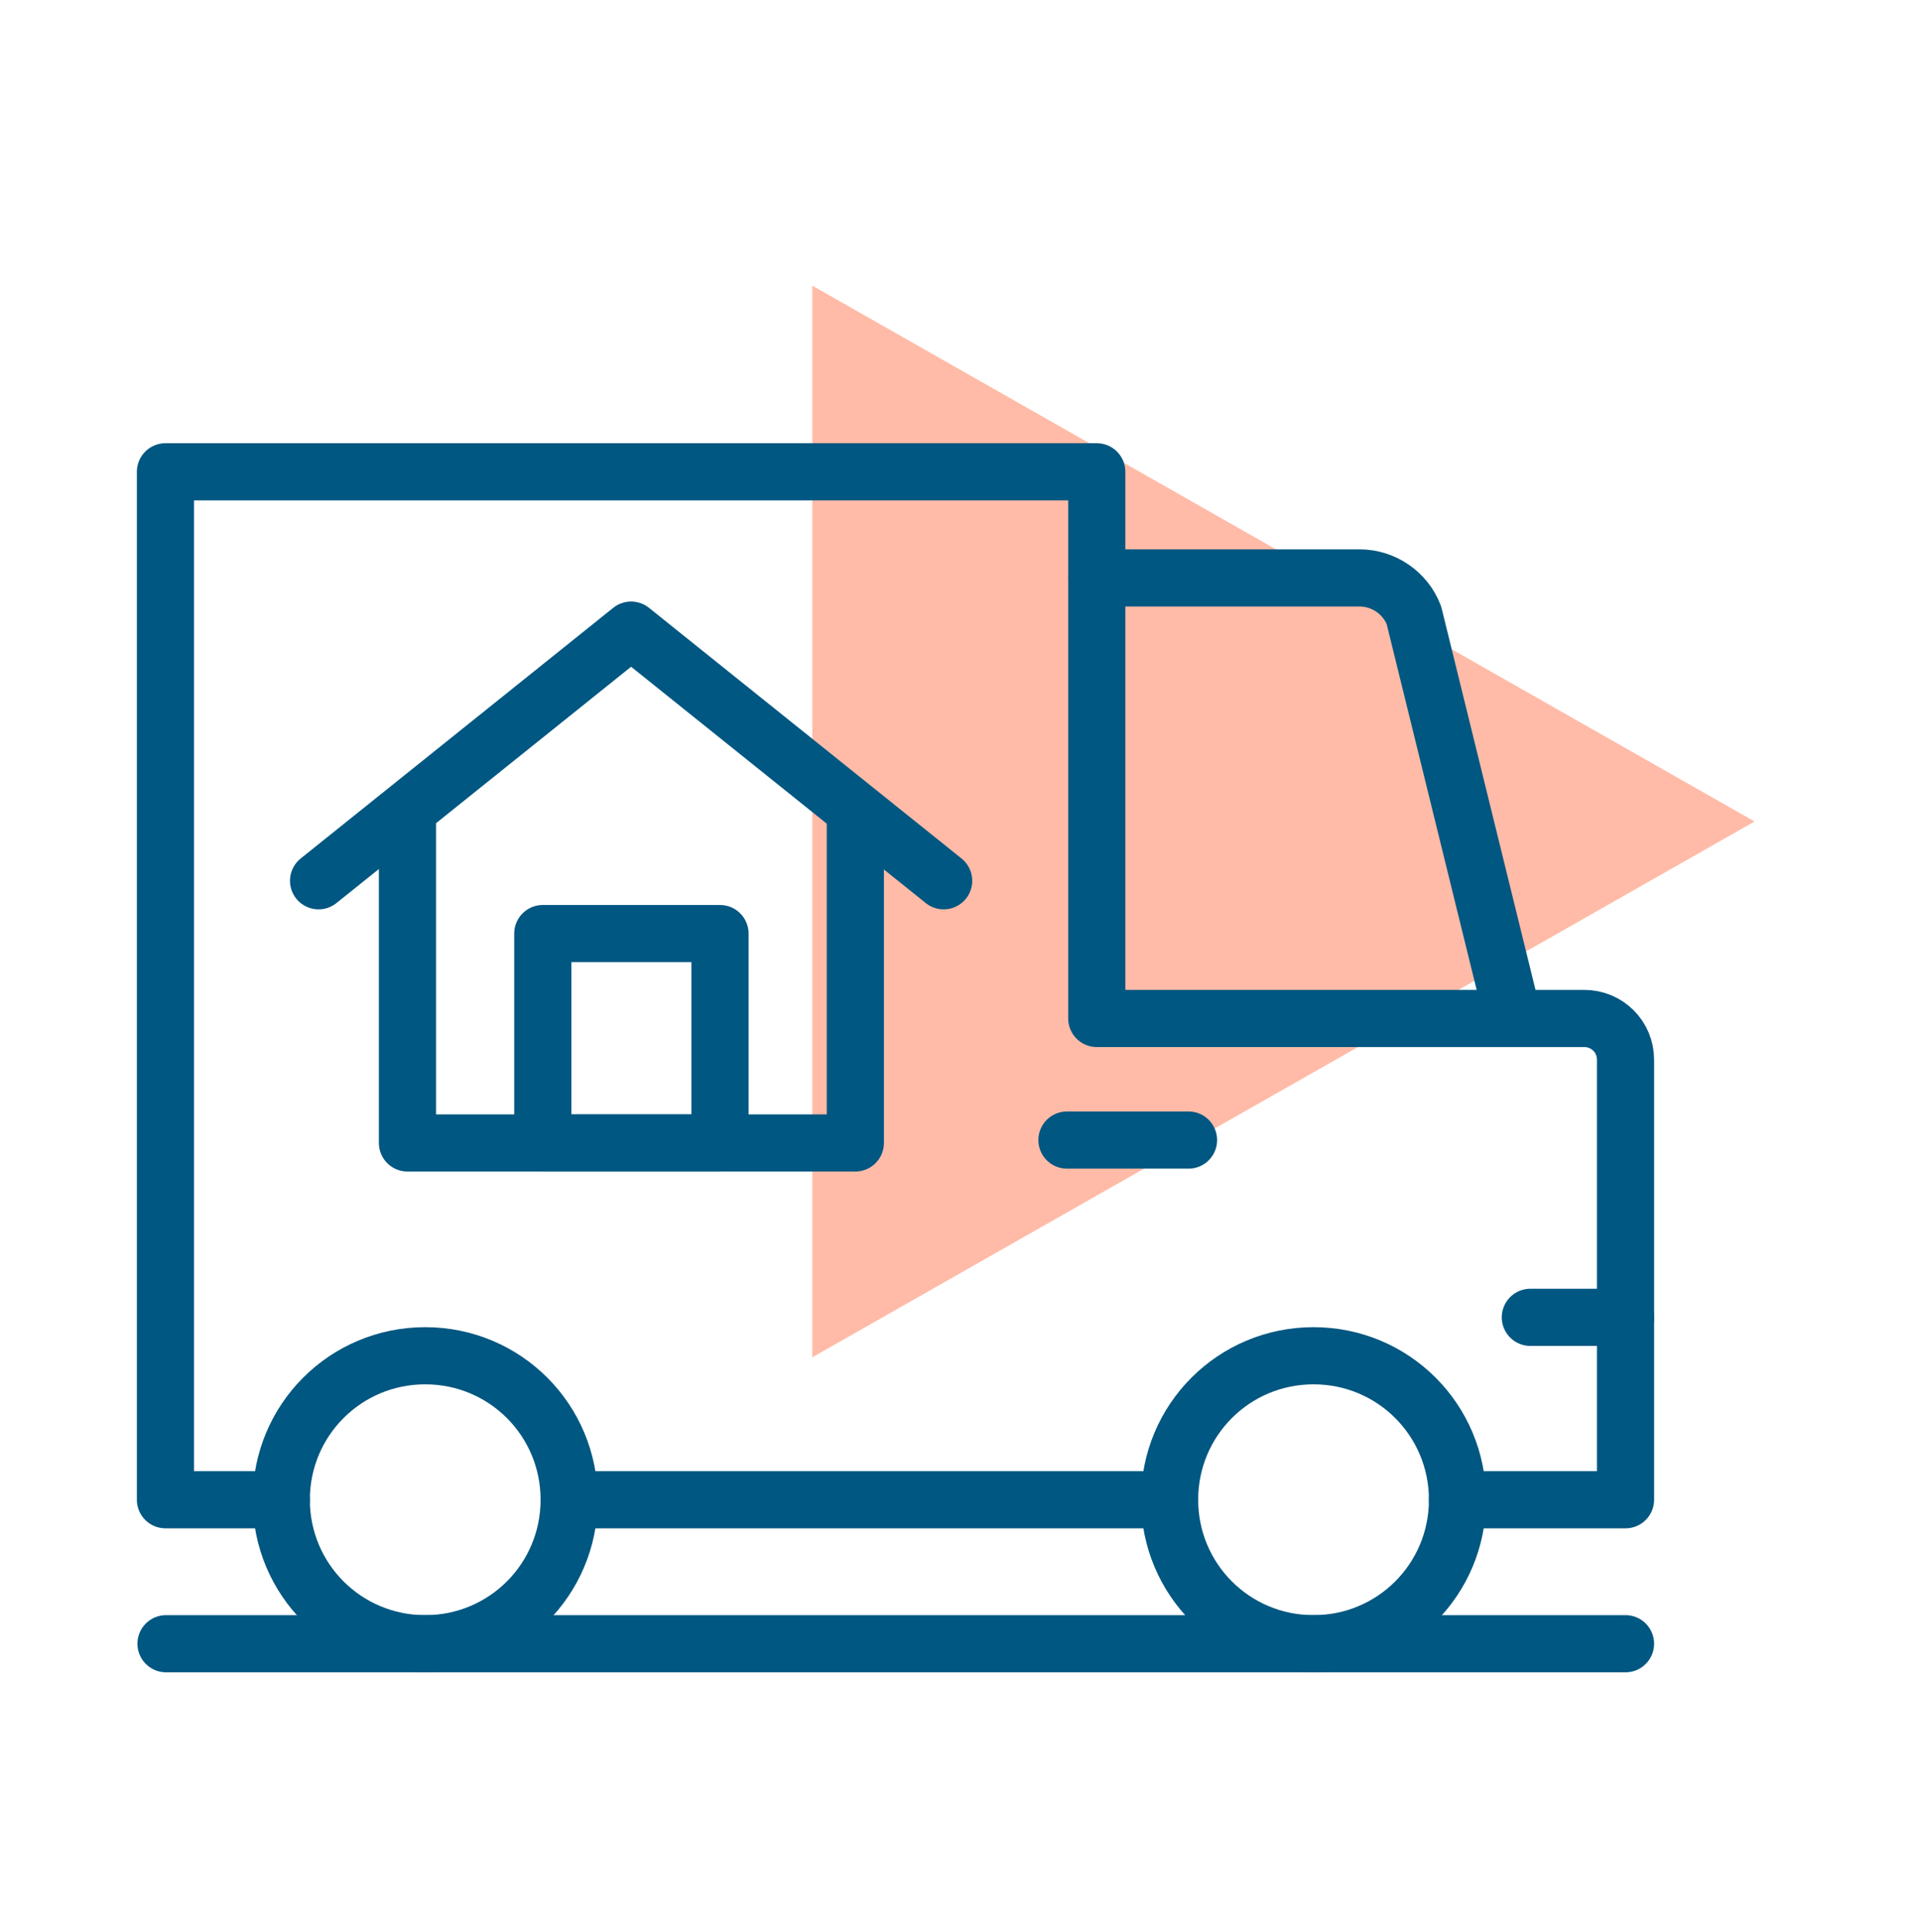
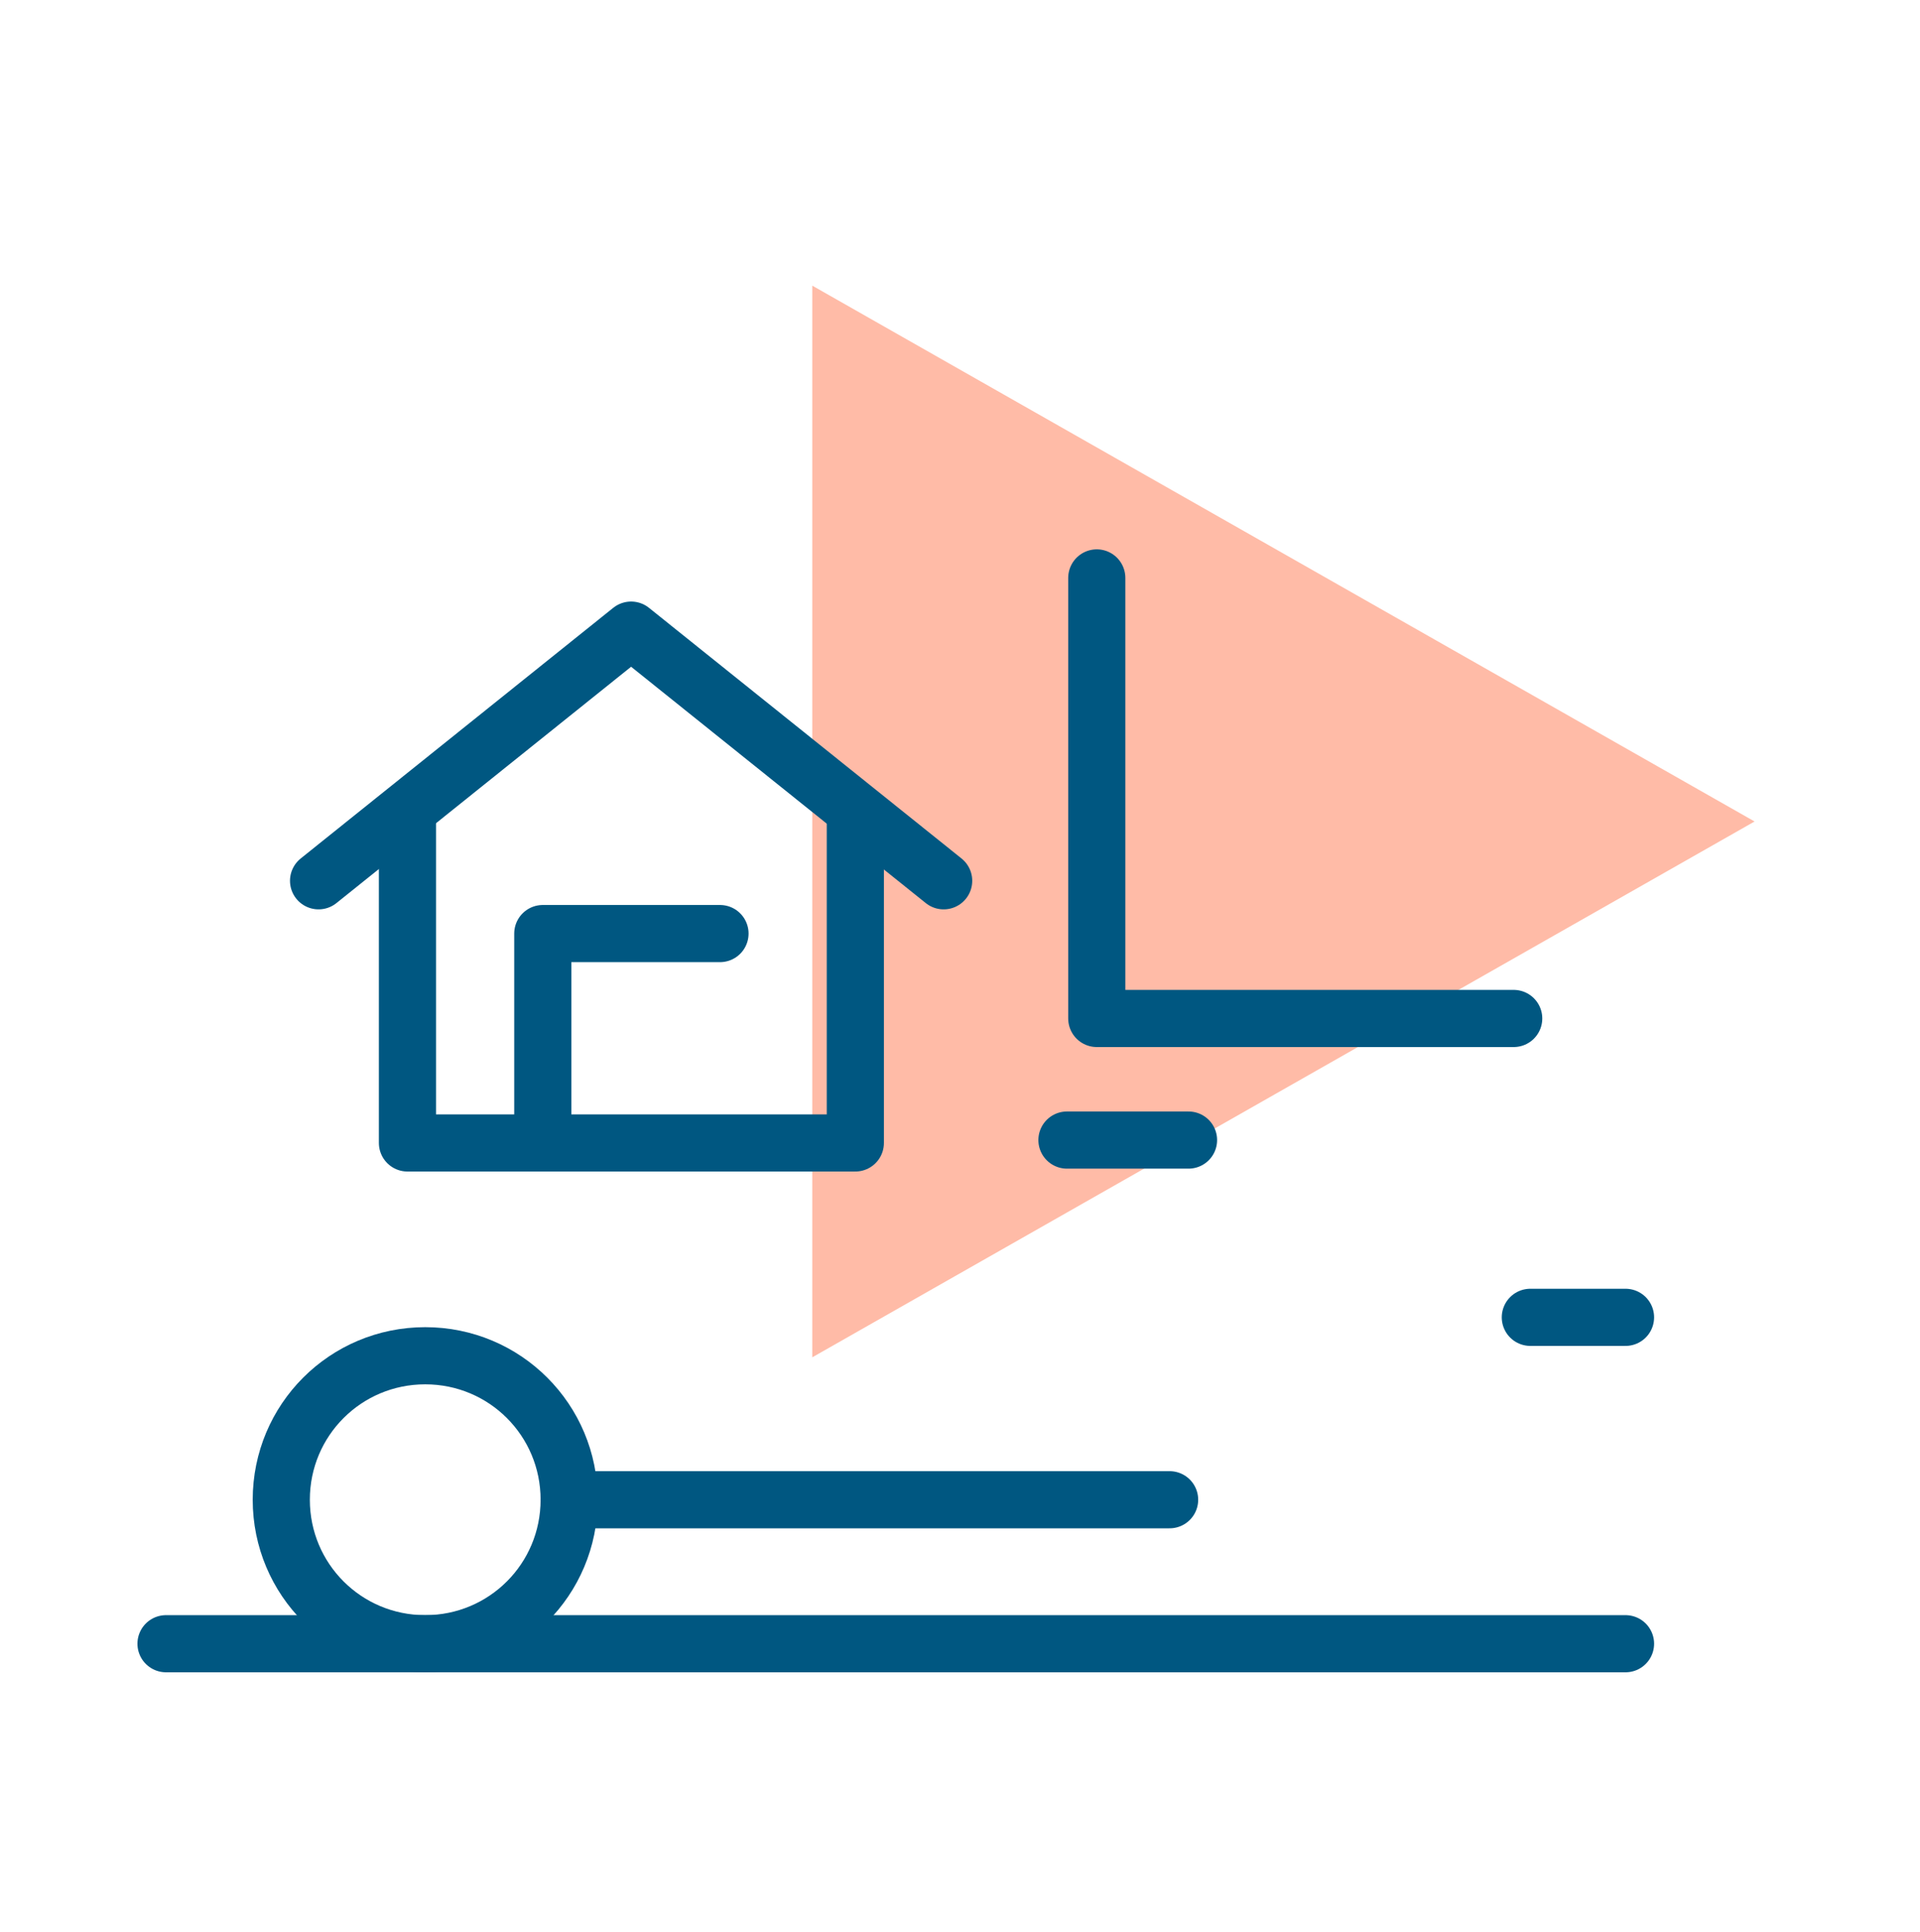
<svg xmlns="http://www.w3.org/2000/svg" width="168" height="169" viewBox="0 0 168 169" fill="none">
  <path d="M153.525 71.862L71.074 24.988V118.736L153.525 71.862Z" fill="#FFBBA7" />
-   <path d="M24.612 131.195H14.476V41.272H95.968V50.555H118.95C121.058 50.555 122.965 51.86 123.717 53.817L132.398 89.094H138.621C140.628 89.094 142.234 90.699 142.234 92.707V131.195H127.531" stroke="#005781" stroke-width="5" stroke-linecap="round" stroke-linejoin="round" />
  <path d="M102.341 131.195H49.803" stroke="#005781" stroke-width="5" stroke-linecap="round" stroke-linejoin="round" />
  <path d="M95.968 50.556V75.044V89.094H117.395H132.449" stroke="#005781" stroke-width="5" stroke-linecap="round" stroke-linejoin="round" />
  <path d="M24.612 131.195C24.612 124.22 30.232 118.599 37.207 118.599C44.182 118.599 49.802 124.22 49.802 131.195C49.802 138.17 44.182 143.79 37.207 143.79C30.232 143.79 24.612 138.17 24.612 131.195Z" stroke="#005781" stroke-width="5" stroke-linecap="round" stroke-linejoin="round" />
-   <path d="M102.34 131.195C102.34 124.22 107.96 118.599 114.936 118.599C121.911 118.599 127.531 124.22 127.531 131.195C127.531 138.17 121.911 143.79 114.936 143.79C107.96 143.79 102.34 138.17 102.34 131.195Z" stroke="#005781" stroke-width="5" stroke-linecap="round" stroke-linejoin="round" />
  <path d="M93.358 99.731H103.996" stroke="#005781" stroke-width="5" stroke-linecap="round" stroke-linejoin="round" />
  <path d="M142.234 115.238H133.904" stroke="#005781" stroke-width="5" stroke-linecap="round" stroke-linejoin="round" />
  <path d="M142.234 143.79H14.526" stroke="#005781" stroke-width="5" stroke-linecap="round" stroke-linejoin="round" />
  <path d="M35.652 69.975V99.983H74.842V69.975" stroke="#005781" stroke-width="5" stroke-linejoin="round" />
  <path d="M82.57 77.05L55.222 55.122L27.874 77.05" stroke="#005781" stroke-width="5" stroke-linecap="round" stroke-linejoin="round" />
-   <path d="M63 81.667H47.494V99.983H63V81.667Z" stroke="#005781" stroke-width="5" stroke-linecap="round" stroke-linejoin="round" />
+   <path d="M63 81.667H47.494V99.983V81.667Z" stroke="#005781" stroke-width="5" stroke-linecap="round" stroke-linejoin="round" />
</svg>